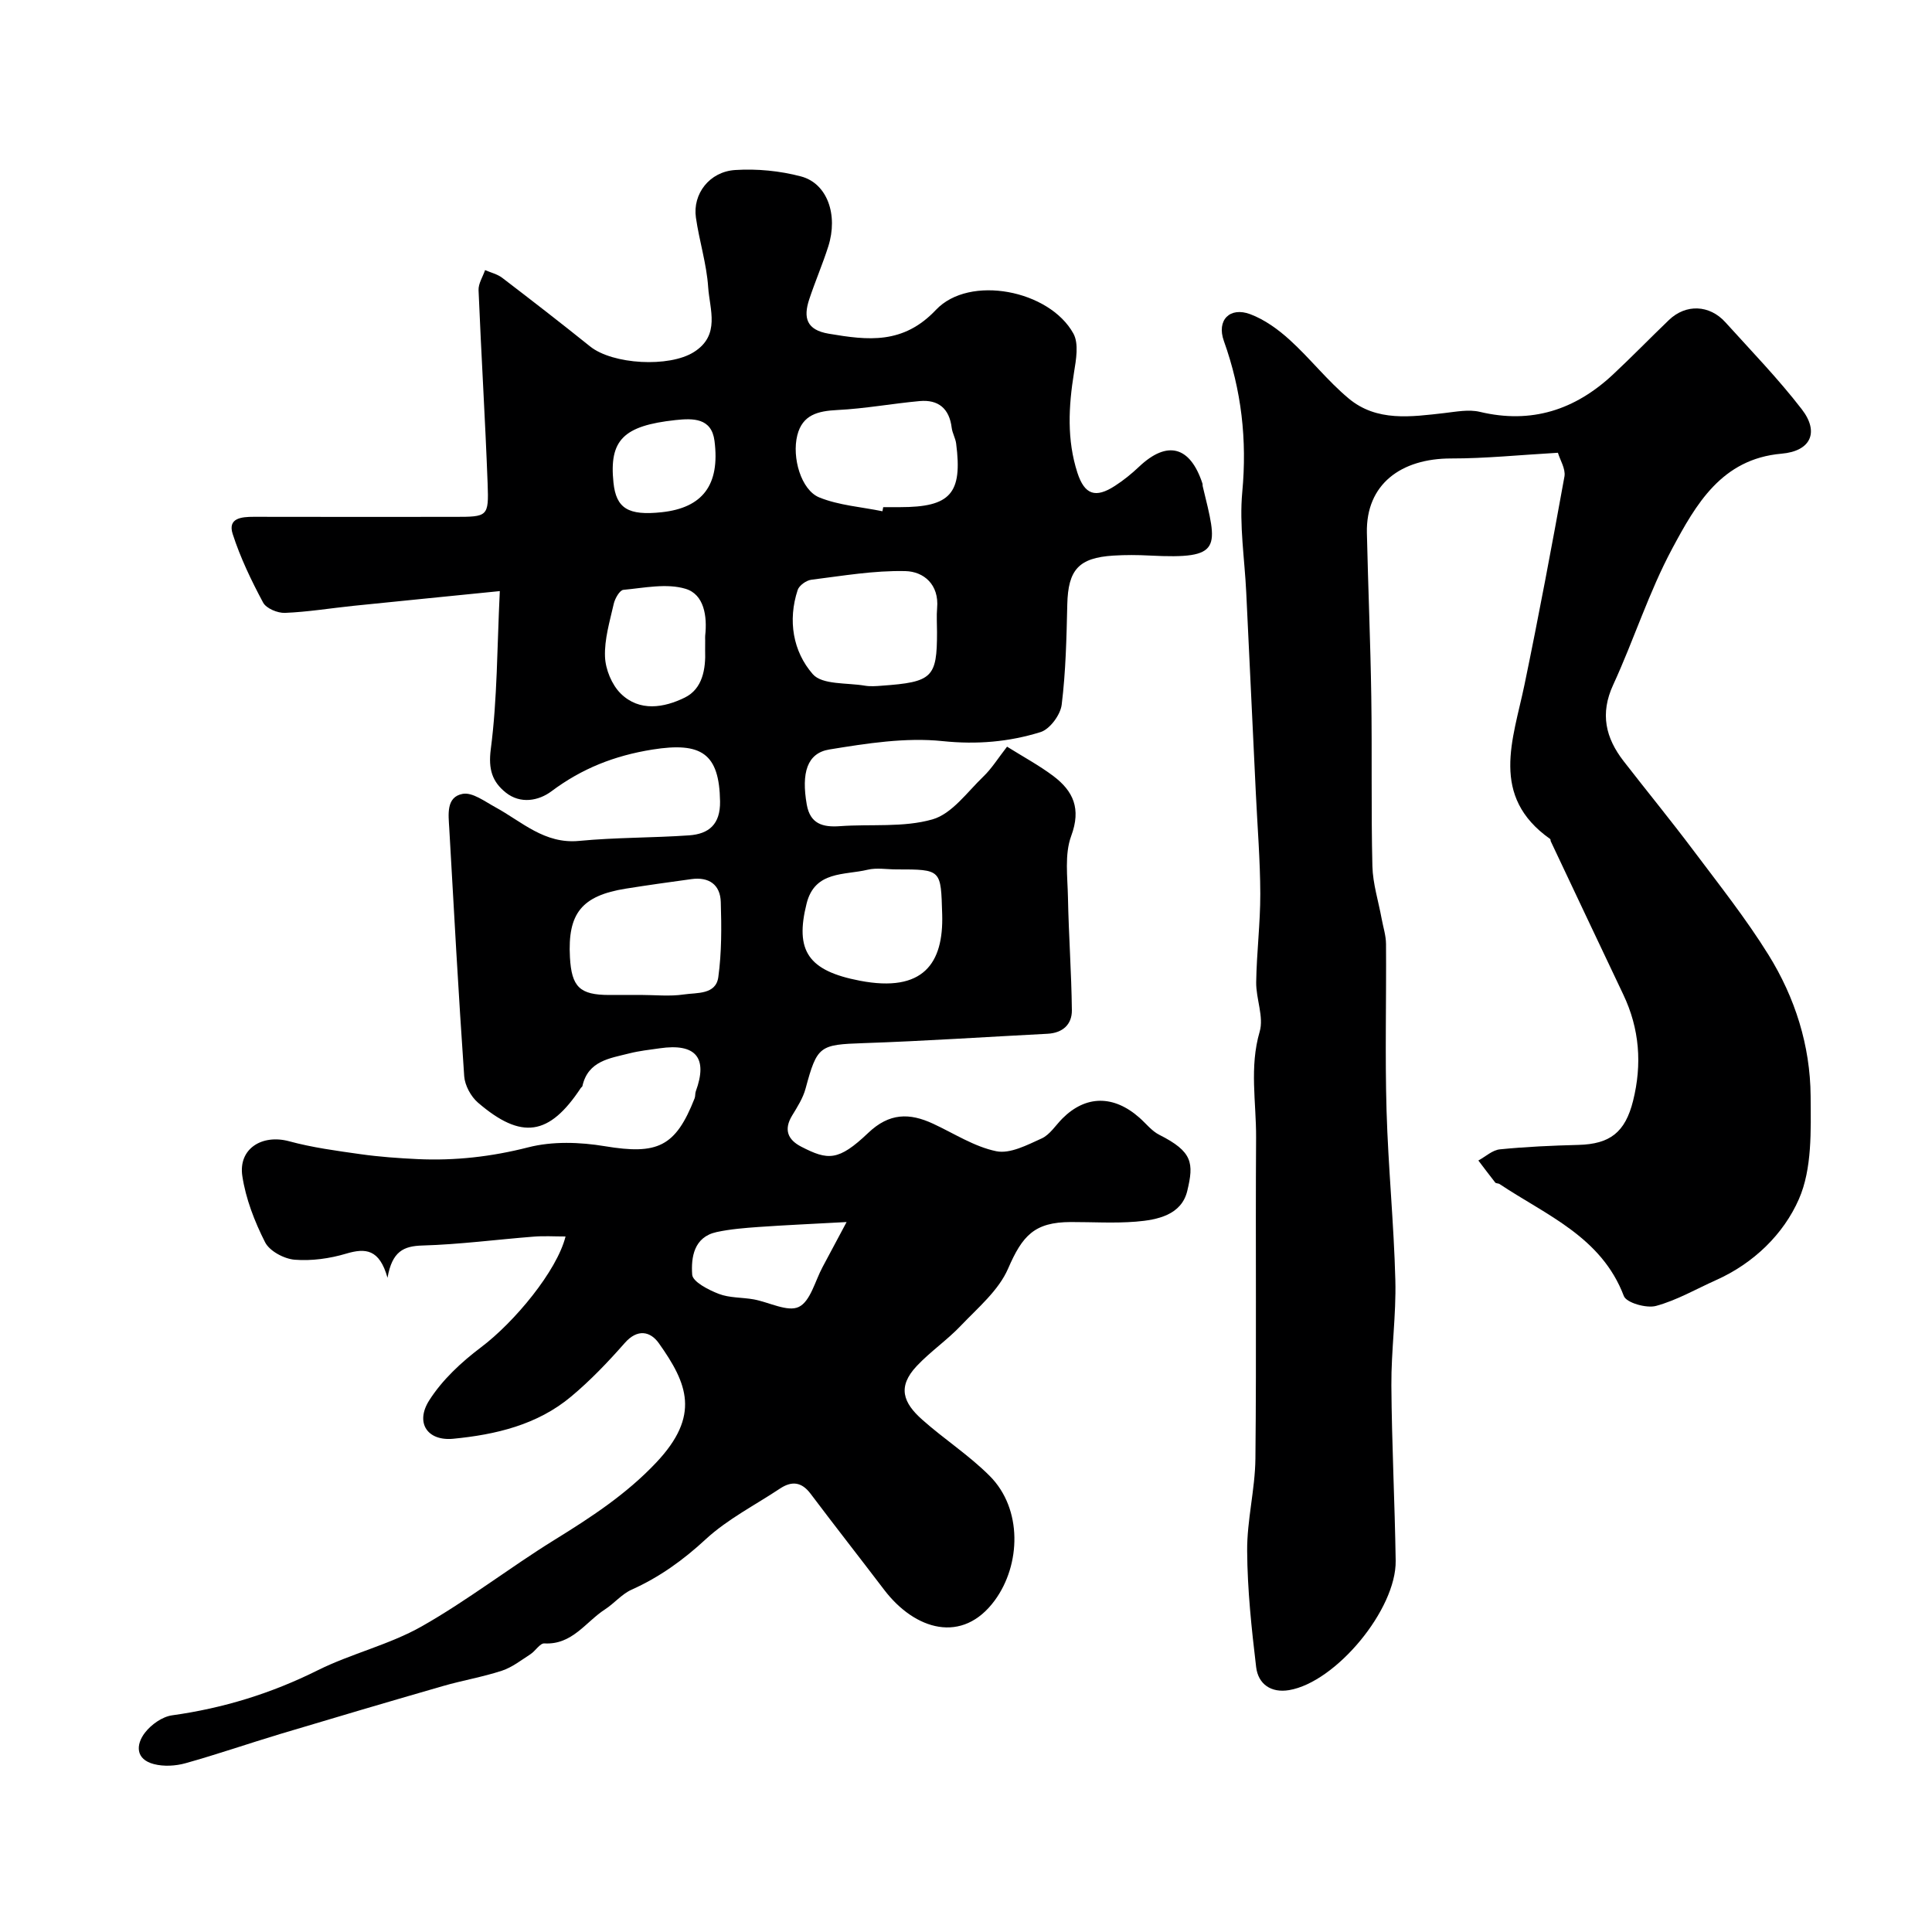
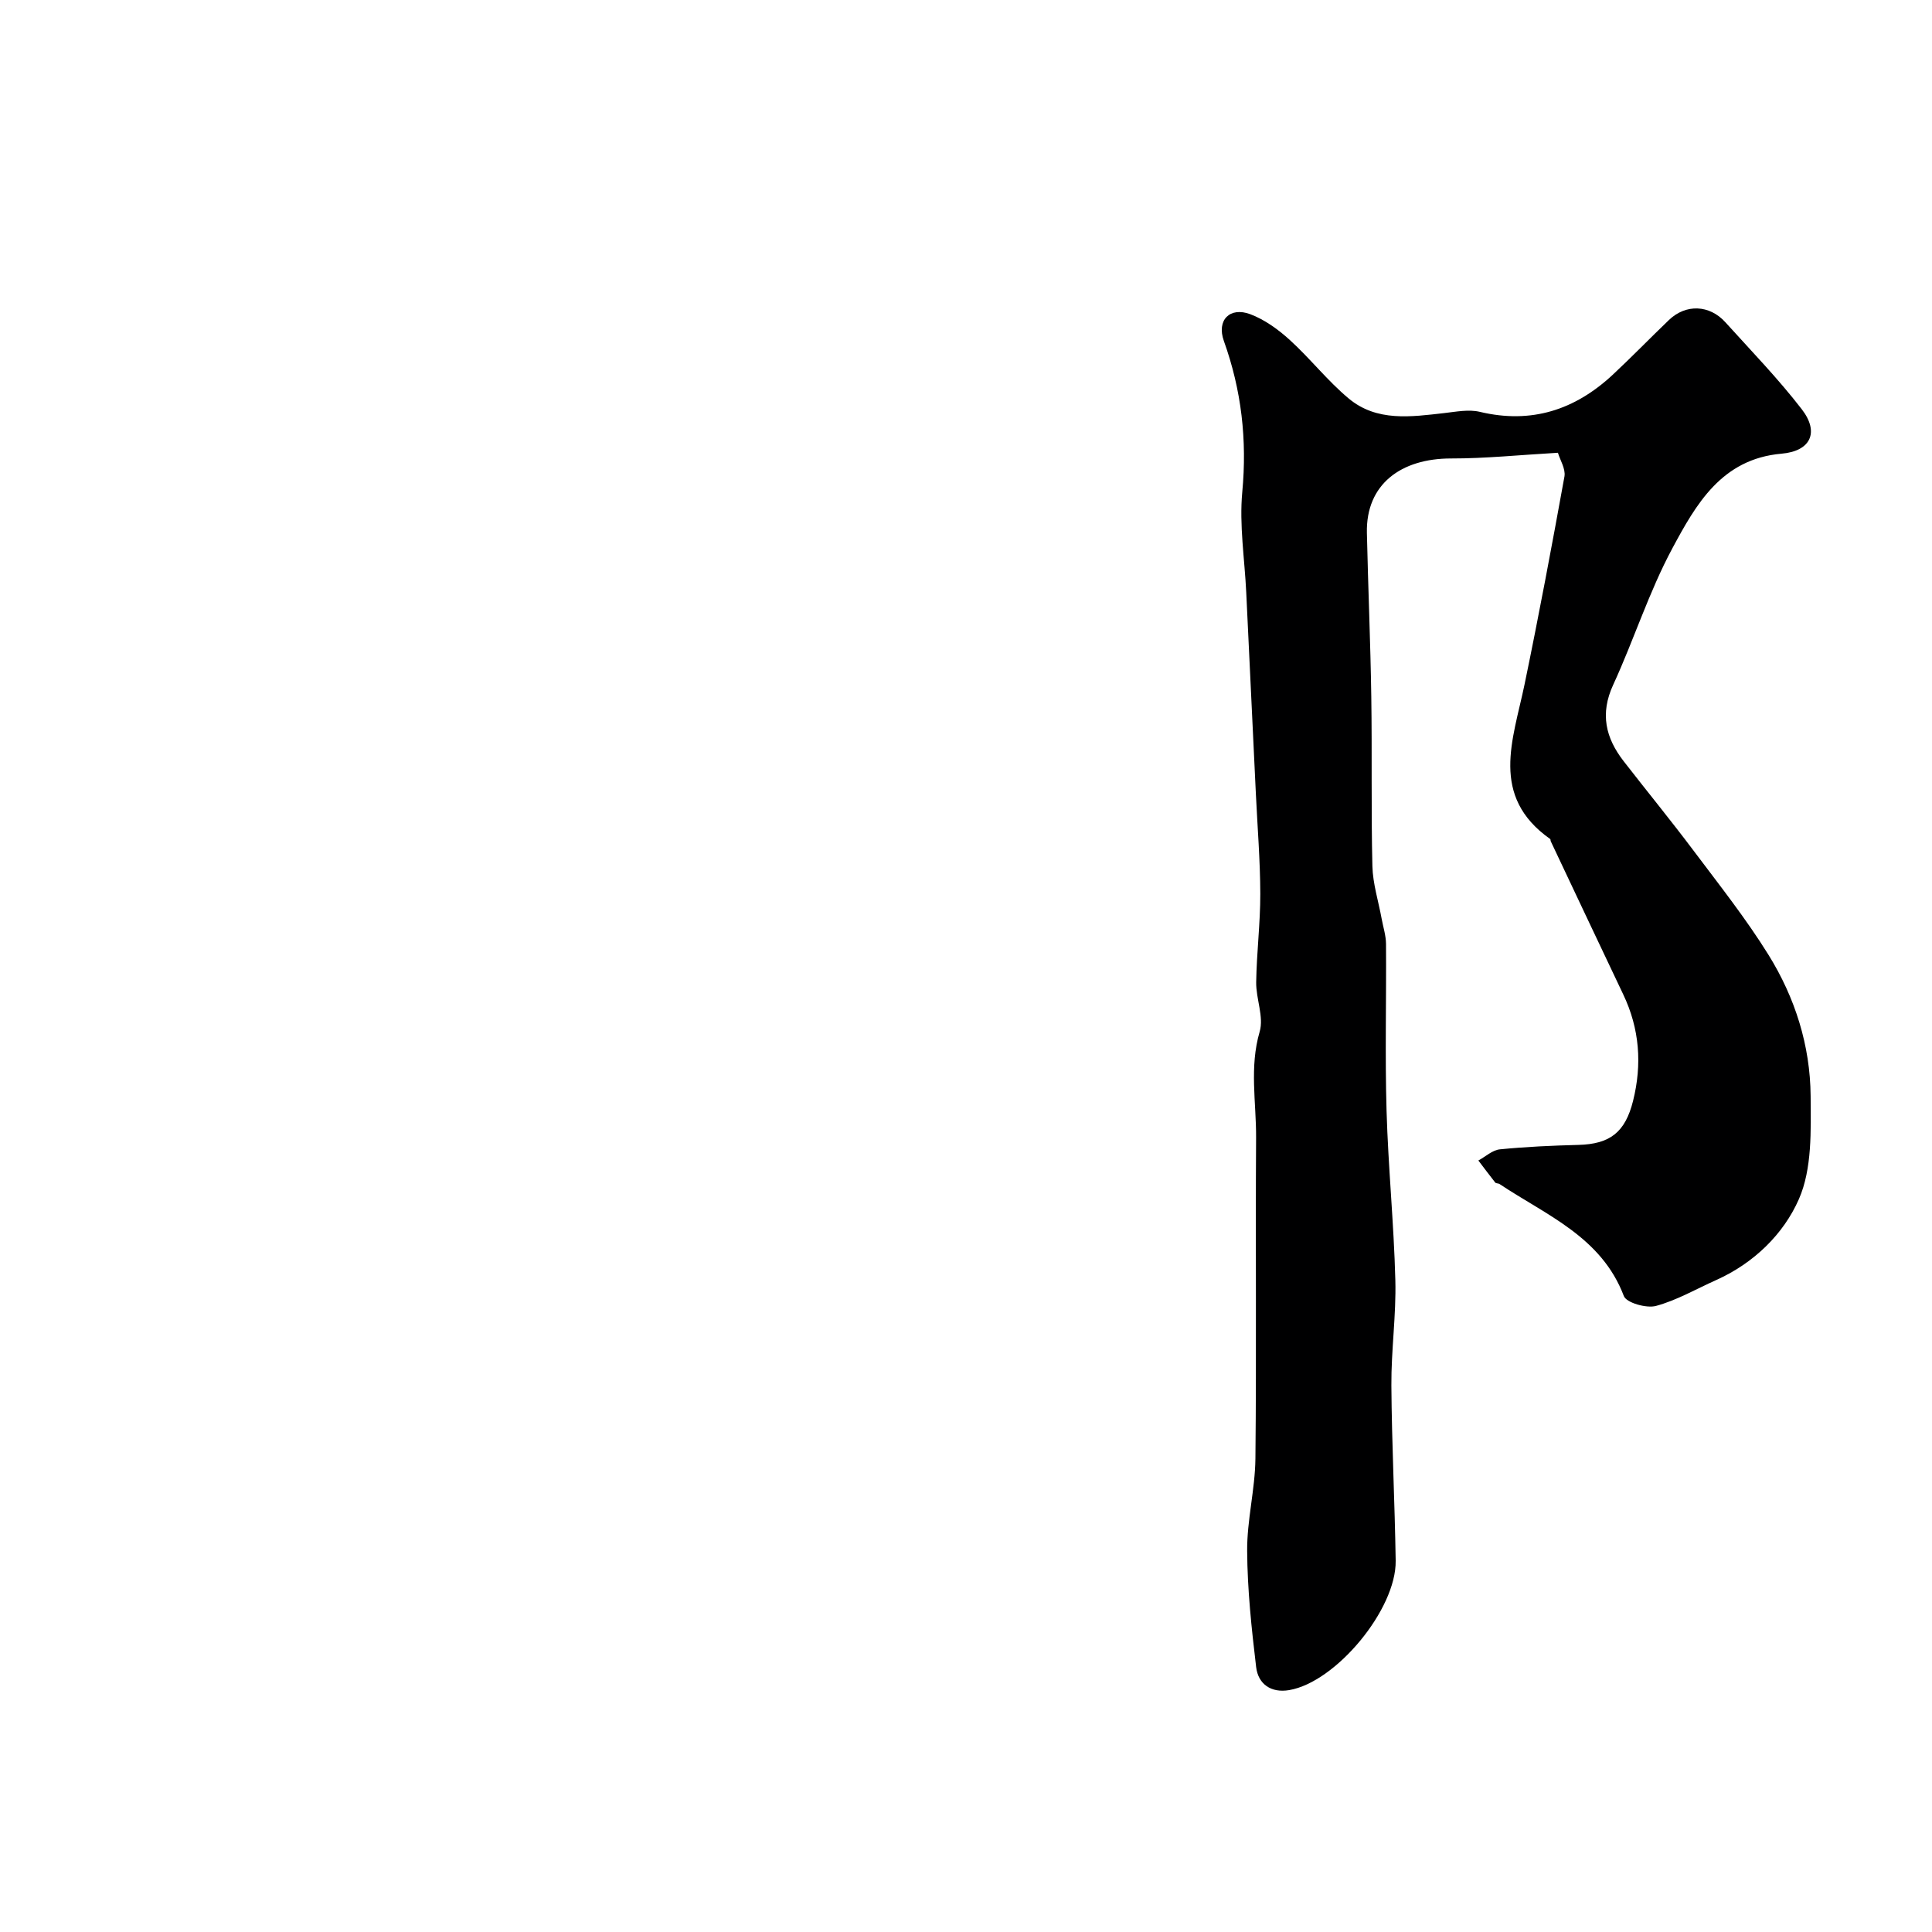
<svg xmlns="http://www.w3.org/2000/svg" enable-background="new 0 0 400 400" viewBox="0 0 400 400">
-   <path d="m117.09 256c-2.31 0-4.45-.14-6.56.03-7.69.6-15.37 1.62-23.07 1.84-3.9.11-6.27 1.2-7.23 6.68-1.67-5.95-4.54-6.19-8.55-5-3.41 1.02-7.16 1.54-10.68 1.26-2.18-.18-5.19-1.78-6.12-3.62-2.17-4.28-4-8.99-4.71-13.71-.85-5.67 4.11-8.7 9.67-7.2 4.82 1.31 9.84 1.98 14.8 2.68 3.9.55 7.86.83 11.8 1.02 7.76.36 15.31-.49 22.94-2.44 5-1.28 10.69-1.09 15.85-.23 10.88 1.8 14.62.17 18.58-9.91.18-.45.08-1 .25-1.46 2.54-6.95 0-9.99-7.48-8.9-2.1.3-4.23.53-6.28 1.05-4.06 1.03-8.56 1.54-9.72 6.78-.03.14-.23.24-.32.37-6.54 9.91-12.27 10.81-21.31 3.04-1.46-1.26-2.7-3.55-2.84-5.45-1.19-17.12-2.13-34.26-3.1-51.4-.16-2.79-.69-6.43 2.79-7.07 2.02-.37 4.58 1.58 6.75 2.76 5.51 3 10.17 7.67 17.35 6.98 7.56-.73 15.2-.62 22.78-1.15 4.09-.29 6.47-2.29 6.4-7.02-.15-9.98-3.89-12.35-14.01-10.74-7.87 1.26-14.59 3.92-20.89 8.63-2.66 1.99-6.43 2.7-9.48.26-2.76-2.22-3.63-4.77-3.09-8.96 1.36-10.43 1.3-21.04 1.87-32.74-10.8 1.09-20.56 2.05-30.31 3.05-4.73.49-9.44 1.27-14.17 1.46-1.53.06-3.88-.92-4.53-2.14-2.44-4.56-4.72-9.3-6.3-14.21-1.05-3.28 1.82-3.54 4.36-3.54 13.83.03 27.66.02 41.5.01 6.95 0 7.18-.01 6.93-6.84-.5-13.37-1.33-26.72-1.88-40.08-.06-1.37.88-2.78 1.35-4.17 1.19.52 2.54.83 3.55 1.6 6.11 4.67 12.19 9.38 18.19 14.2 4.66 3.75 16.36 4.41 21.49 1.17 5.54-3.49 3.27-8.82 2.96-13.42-.32-4.84-1.85-9.59-2.54-14.43-.7-4.87 2.79-9.5 8.13-9.84 4.51-.29 9.27.17 13.64 1.33 5.44 1.45 7.71 7.97 5.64 14.48-1.18 3.71-2.74 7.3-3.96 11-1.23 3.75-.59 6.3 4.05 7.08 8.13 1.38 15.41 2.25 22.2-4.94 6.94-7.34 23.49-4.09 28.45 4.9 1.16 2.1.56 5.43.13 8.09-1.13 7-1.5 13.92.71 20.75 1.48 4.54 3.74 5.32 7.77 2.7 1.78-1.15 3.46-2.51 5-3.97 5.83-5.51 10.58-4.26 13.12 3.51.05.15 0 .34.04.5 3.12 12.92 4.23 15.17-10.98 14.39-2.49-.13-5.01-.15-7.5.01-7.21.45-9.38 2.95-9.55 10.1-.16 6.94-.31 13.91-1.16 20.78-.26 2.1-2.45 5.06-4.37 5.66-6.53 2.03-13.17 2.61-20.28 1.87-7.68-.8-15.71.47-23.44 1.73-4.64.75-5.83 4.86-4.69 11.4.7 3.99 3.29 4.74 6.86 4.48 6.42-.47 13.15.32 19.18-1.41 4.03-1.16 7.18-5.65 10.52-8.86 1.75-1.68 3.06-3.82 4.91-6.19 3.37 2.11 6.64 3.87 9.57 6.07 4.15 3.13 5.8 6.76 3.72 12.39-1.42 3.83-.76 8.5-.68 12.79.15 7.77.72 15.54.81 23.31.03 2.97-1.92 4.72-5.05 4.88-12.7.65-25.39 1.51-38.09 1.94-9.1.31-9.6.53-11.99 9.39-.53 1.98-1.71 3.83-2.8 5.62-1.76 2.91-.88 4.99 1.88 6.42 5.53 2.85 7.69 3.05 13.89-2.85 4.36-4.15 8.53-4.17 13.42-1.9 4.34 2.01 8.54 4.77 13.1 5.7 2.85.58 6.41-1.3 9.39-2.65 1.7-.78 2.88-2.71 4.29-4.13 4.83-4.83 10.59-4.89 15.95-.16 1.36 1.2 2.54 2.75 4.11 3.54 6.92 3.49 7.18 5.84 5.79 11.62-1.2 4.98-6.16 6-10.63 6.36s-8.99.07-13.49.08c-7.54.02-10.02 2.82-12.98 9.65-1.96 4.52-6.25 8.1-9.79 11.82-2.83 2.98-6.31 5.35-9.12 8.34-4.05 4.31-2.83 7.59 1.15 11.12 4.53 4.03 9.71 7.37 13.97 11.65 6.81 6.83 6.44 18.38 1.04 25.75-6.68 9.11-16.53 6.19-22.92-2.21-5.05-6.64-10.2-13.2-15.22-19.87-1.88-2.5-3.93-2.67-6.36-1.05-5.16 3.43-10.83 6.31-15.33 10.46-4.68 4.33-9.6 7.87-15.37 10.46-2.03.91-3.59 2.84-5.51 4.08-4.01 2.6-6.77 7.37-12.55 7.04-.91-.05-1.84 1.57-2.88 2.24-1.91 1.23-3.78 2.71-5.9 3.41-3.99 1.31-8.18 2.01-12.22 3.18-11.24 3.24-22.47 6.56-33.68 9.92-6.54 1.97-13.01 4.21-19.59 6.05-2.06.58-4.51.72-6.56.19-3.81-.98-3.79-4.01-1.85-6.52 1.3-1.68 3.58-3.3 5.61-3.58 10.59-1.47 20.55-4.54 30.14-9.32 6.96-3.47 14.8-5.28 21.53-9.09 9.48-5.37 18.17-12.14 27.46-17.89 7.57-4.68 14.89-9.45 21.1-16.03 9.21-9.76 6.48-16.35.54-24.72-1.75-2.46-4.42-3.04-7.05-.04-3.45 3.92-7.1 7.75-11.1 11.09-6.99 5.86-15.62 7.89-24.42 8.74-5.35.51-7.91-3.31-4.97-7.94 2.69-4.24 6.65-7.92 10.71-10.98 6.93-5.21 15.74-15.83 17.52-22.96zm15.53-50.01c3 0 6.05.34 8.98-.1 2.67-.4 6.62.09 7.12-3.6.7-5.11.67-10.36.51-15.53-.1-3.6-2.45-5.25-6.07-4.75-4.53.62-9.06 1.25-13.57 1.97-9.14 1.46-12.09 5.11-11.59 14.22.34 6.15 2.04 7.79 8.12 7.8 2.17 0 4.33 0 6.5-.01zm50.08-100.14c.05-.28.11-.57.16-.85h3.48c10.45 0 12.96-2.82 11.62-13.17-.14-1.1-.78-2.15-.92-3.25-.48-4-2.77-5.9-6.66-5.54-5.68.52-11.33 1.57-17.02 1.85-3.99.2-7.22.96-8.29 5.24-1.15 4.6.79 11.33 4.56 12.86 4.08 1.65 8.69 1.96 13.07 2.86zm11.3 25.02c0-1.66-.12-3.34.02-4.98.44-4.86-2.76-7.56-6.57-7.65-6.48-.15-13 .98-19.48 1.79-1.04.13-2.51 1.18-2.82 2.12-2.08 6.32-.97 12.74 3.13 17.43 1.95 2.23 7.07 1.75 10.77 2.38 1.13.19 2.33.1 3.48.01 10.52-.75 11.47-1.68 11.47-11.1zm-8.42 49.13c-1.99 0-4.07-.38-5.95.07-4.8 1.16-10.92.18-12.63 6.99-2.46 9.8.32 13.94 11.04 15.99 13.1 2.51 17.33-3.57 17.03-13.74-.29-9.3-.06-9.31-9.49-9.31zm-39.58-47.39c0-.33-.03-.67 0-.99.45-4.04-.22-8.55-4.05-9.71-3.93-1.19-8.58-.19-12.88.21-.77.07-1.75 1.79-2 2.89-.82 3.62-1.95 7.33-1.81 10.96.1 2.62 1.4 5.79 3.25 7.62 3.88 3.83 9 2.94 13.28.83 3.65-1.8 4.35-5.87 4.2-9.83-.01-.65.01-1.31.01-1.98zm29.28 120.4c-7.09.39-12.65.63-18.19 1.02-2.93.21-5.88.44-8.74 1.06-4.71 1.03-5.29 5.26-5.04 8.81.1 1.48 3.37 3.16 5.5 3.98 2.22.86 4.82.71 7.23 1.14 3.19.58 7.03 2.68 9.35 1.56 2.41-1.17 3.36-5.38 4.93-8.28 1.49-2.77 2.96-5.54 4.96-9.29zm-38.27-146.96c8.44-.91 12.09-5.63 10.92-14.77-.61-4.77-4.43-4.7-8.07-4.31-10.81 1.17-13.76 4.15-12.85 12.93.55 5.36 3.05 6.9 10 6.15z" fill="#000001" />
  <path d="m322.55 93.74c-7.99.46-15.05 1.19-22.1 1.18-10.41-.01-17.67 5.36-17.45 15.41.25 11.3.74 22.6.91 33.9.18 11.7-.05 23.41.23 35.1.09 3.63 1.25 7.24 1.91 10.86.32 1.75.9 3.5.91 5.25.08 11.5-.22 23.01.11 34.49.34 11.71 1.52 23.4 1.82 35.11.19 7.25-.87 14.54-.82 21.8.08 12.1.71 24.2.89 36.3.15 10.06-12.37 25.14-22.06 26.78-3.73.63-6.41-1.23-6.83-4.78-.95-7.97-1.81-16.01-1.86-24.03-.05-6.36 1.64-12.73 1.71-19.11.23-22.16 0-44.33.14-66.49.04-7.28-1.41-14.55.74-21.91.9-3.07-.77-6.81-.72-10.24.09-6.1.86-12.2.85-18.3-.02-6.93-.59-13.87-.92-20.8-.66-13.87-1.33-27.74-1.99-41.61-.33-6.93-1.46-13.94-.82-20.79 1.01-10.82-.16-21.08-3.81-31.26-1.55-4.33 1.24-7.13 5.46-5.55 2.98 1.12 5.78 3.15 8.17 5.32 4.24 3.85 7.82 8.47 12.21 12.13 5.82 4.86 12.91 3.8 19.82 3.02 2.44-.28 5.04-.8 7.34-.25 10.69 2.55 19.71-.41 27.54-7.71 3.95-3.69 7.71-7.57 11.61-11.31 3.49-3.35 8.39-3.18 11.69.48 5.35 5.92 10.93 11.68 15.8 17.99 3.7 4.79 1.85 8.69-4.18 9.21-12.42 1.08-17.73 10.51-22.63 19.64-4.83 9-7.94 18.91-12.23 28.22-2.76 5.98-1.57 10.99 2.18 15.82 4.82 6.21 9.8 12.29 14.52 18.58 5.31 7.07 10.82 14.03 15.47 21.52 5.48 8.83 8.63 18.75 8.71 29.18.05 7.18.33 15.09-2.43 21.38-3.16 7.22-9.34 13.27-17.12 16.75-4.14 1.85-8.15 4.19-12.47 5.36-1.98.53-6.12-.65-6.65-2.05-4.65-12.26-16.04-16.72-25.72-23.18-.26-.18-.74-.11-.91-.32-1.19-1.5-2.33-3.04-3.49-4.56 1.48-.8 2.91-2.16 4.45-2.31 5.4-.54 10.83-.78 16.26-.92 6.55-.17 9.69-2.61 11.32-9.12 1.89-7.58 1.35-14.92-2.03-22.02-5.03-10.56-10.01-21.15-15.01-31.72-.07-.15-.02-.4-.12-.47-12.57-8.87-7.69-20.54-5.32-31.95 2.97-14.34 5.67-28.74 8.28-43.15.24-1.57-.91-3.36-1.36-4.87z" fill="#000001" />
</svg>